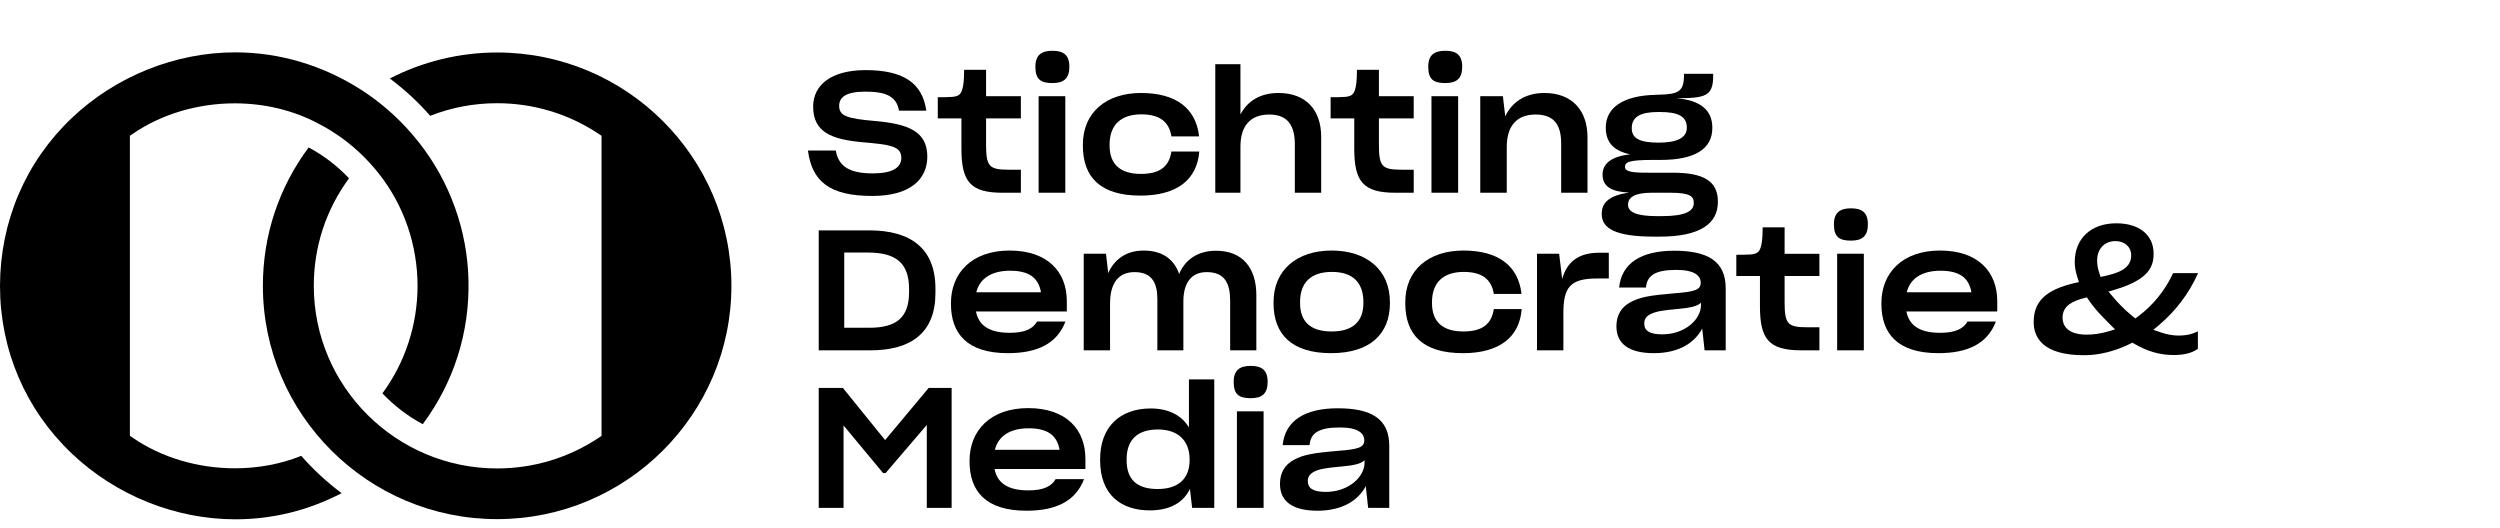
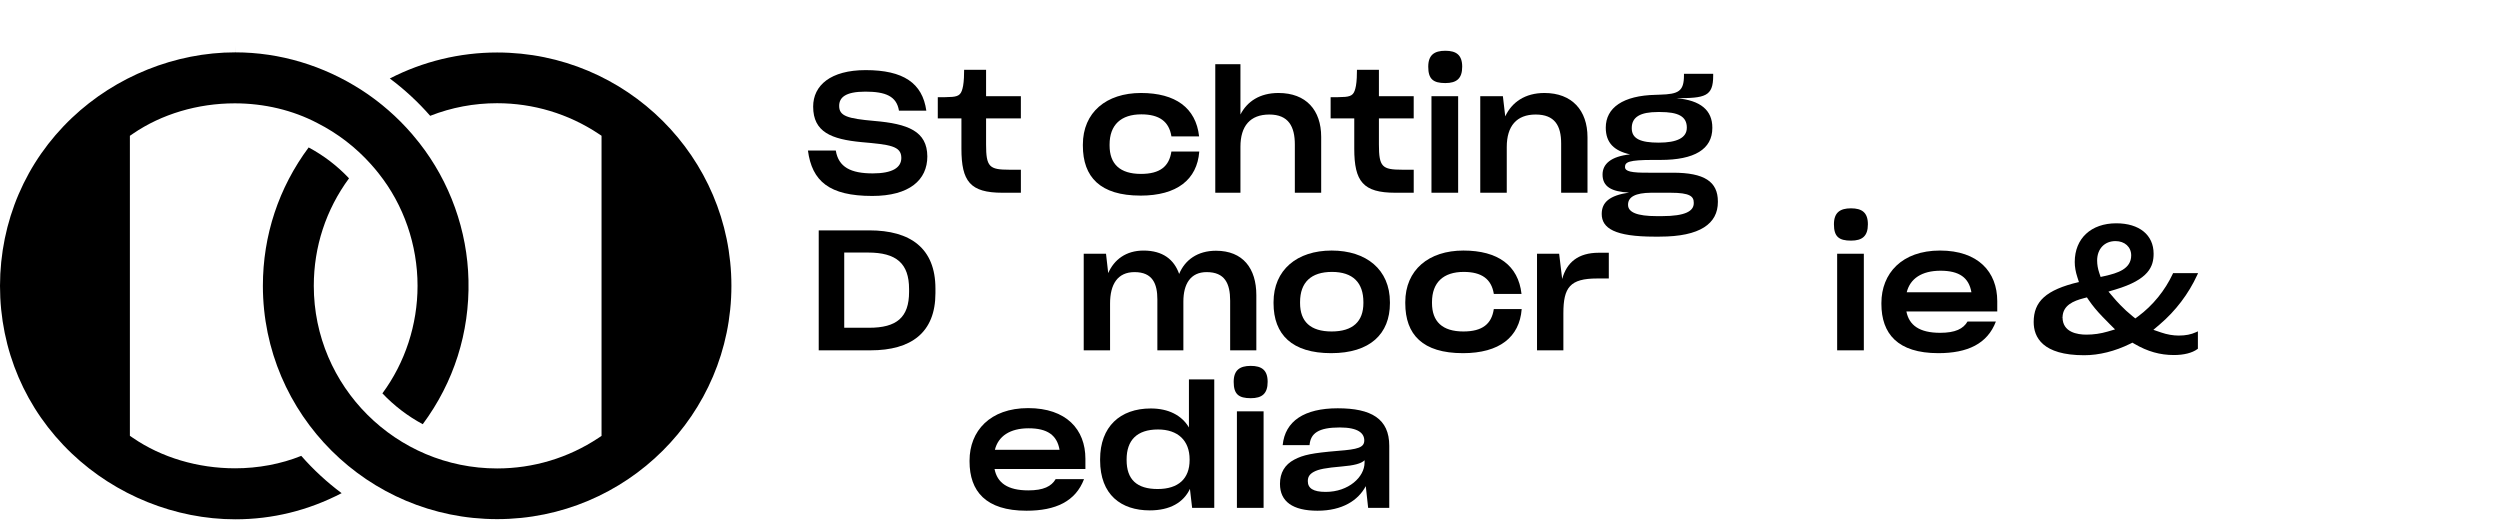
<svg xmlns="http://www.w3.org/2000/svg" width="828" height="175" viewBox="0 0 828 175" fill="none">
  <path d="M267.582 49.852H276.813C277.708 55.37 281.793 57.428 289.064 57.428C295.552 57.428 298.519 55.534 298.519 52.303C298.519 48.293 294.657 47.9 285.261 47.067C275.417 46.117 269.318 43.778 269.318 35.311C269.318 28.293 275.082 23.221 286.715 23.221C299.19 23.221 305.513 27.513 306.797 36.648H297.736C296.953 31.858 293.315 30.351 286.603 30.351C279.892 30.351 277.931 32.356 277.931 35.088C277.931 38.43 280.675 39.269 289.512 40.049C300.756 40.999 307.073 43.45 307.132 51.805C307.132 59.603 301.204 64.898 288.899 64.898C274.634 64.898 268.93 59.996 267.587 49.852H267.582Z" fill="black" />
  <path d="M338.117 63.837H332.017C321.332 63.837 318.424 60.102 318.424 49.243V39.216H310.594V32.197C312.213 32.197 313.896 32.197 315.404 32.086C317.812 31.863 318.483 31.084 318.983 28.41C319.266 26.903 319.319 24.563 319.319 23.115H326.589V31.863H338.111V39.216H326.589V47.853C326.589 55.264 327.649 56.208 334.255 56.208H338.117V63.843V63.837Z" fill="black" />
-   <path d="M342.927 22.107C342.927 18.207 344.94 16.812 348.578 16.812C352.217 16.812 354.171 18.207 354.171 22.107C354.171 26.006 352.323 27.513 348.578 27.513C344.551 27.513 342.927 26.176 342.927 22.107ZM343.992 63.837V31.858H352.829V63.837H343.992Z" fill="black" />
  <path d="M377.72 64.781C364.409 64.781 358.646 58.654 358.646 48.234V47.9C358.646 37.205 366.423 30.796 377.891 30.796C389.359 30.796 396.071 35.757 397.136 45.115V45.173H387.964V45.115C387.181 40.266 383.99 37.873 378.009 37.873C371.297 37.873 367.494 41.327 367.494 47.9V48.181C367.494 54.309 370.909 57.598 377.897 57.598C384.22 57.598 387.24 55.089 387.964 50.187H397.195V50.245C396.465 59.439 389.866 64.787 377.726 64.787L377.72 64.781Z" fill="black" />
  <path d="M410.836 63.837H402.5V21.268H410.836V37.926C413.073 33.581 417.271 30.796 423.423 30.796C432.595 30.796 437.576 36.478 437.576 45.337V63.837H428.851V47.847C428.851 41.943 426.779 37.932 420.403 37.932C414.027 37.932 410.836 41.778 410.836 48.574V63.837Z" fill="black" />
  <path d="M468.225 63.837H462.126C451.441 63.837 448.532 60.102 448.532 49.243V39.216H440.702V32.197C442.321 32.197 444.005 32.197 445.512 32.086C447.92 31.863 448.591 31.084 449.091 28.41C449.374 26.903 449.427 24.563 449.427 23.115H456.698V31.863H468.219V39.216H456.698V47.853C456.698 55.264 457.758 56.208 464.363 56.208H468.225V63.843V63.837Z" fill="black" />
  <path d="M473.035 22.107C473.035 18.207 475.048 16.812 478.687 16.812C482.325 16.812 484.28 18.207 484.28 22.107C484.28 26.006 482.431 27.513 478.687 27.513C474.66 27.513 473.035 26.176 473.035 22.107ZM474.101 63.837V31.858H482.937V63.837H474.101Z" fill="black" />
  <path d="M499.045 63.837H490.261V31.858H497.755L498.538 38.542C500.723 33.863 505.085 30.796 511.514 30.796C520.633 30.796 525.779 36.536 525.779 45.449V63.837H517.054V47.513C517.054 41.608 514.929 37.932 508.606 37.932C502.283 37.932 499.039 41.778 499.039 48.686V63.837H499.045Z" fill="black" />
  <path d="M549.728 78.378H548.05C534.792 78.378 530.489 75.593 530.489 70.855C530.489 67.009 533.061 64.728 539.549 63.778C533.732 63.497 530.765 61.826 530.765 57.815C530.765 54.303 533.562 51.799 539.885 51.131C534.627 49.958 531.831 47.343 531.831 42.271C531.831 35.698 537.536 31.629 548.386 31.406L549.787 31.353C555.939 31.183 557.729 30.239 557.729 24.944V24.44H567.407V25.109C567.407 31.963 564.723 32.52 555.156 32.52C563.322 33.188 567.125 36.589 567.125 42.271V42.382C567.125 49.46 561.138 52.966 550.005 52.966H547.544C539.378 52.966 538.201 53.693 538.201 55.305C538.201 56.754 540.161 57.258 546.255 57.199H554.085C564.487 57.199 568.962 60.154 568.962 66.727V66.897C568.962 74.028 563.145 78.372 549.716 78.372L549.728 78.378ZM550.399 71.582C558.341 71.582 560.973 69.853 560.973 67.29V67.126C560.973 65.062 559.742 63.837 553.308 63.837H546.761C541.727 63.889 539.208 65.174 539.208 67.795V67.847C539.208 70.298 542.175 71.582 548.715 71.582H550.393H550.399ZM558.677 42.335V42.283C558.677 38.495 555.768 37.099 549.781 37.099H549.11C543.234 37.099 540.438 38.77 540.438 42.394V42.505C540.438 45.959 543.346 47.243 549.387 47.243C555.427 47.243 558.671 45.625 558.671 42.341L558.677 42.335Z" fill="black" />
  <path d="M271.161 76.297H287.887C301.533 76.297 309.817 82.201 309.817 95.576V97.083C309.817 110.176 301.763 116.027 288.334 116.027H271.161V76.302V76.297ZM279.609 83.649V108.552H287.887C296.947 108.552 301.086 105.151 301.086 96.684V95.734C301.086 87.209 296.835 83.644 287.492 83.644H279.603L279.609 83.649Z" fill="black" />
-   <path d="M333.807 116.966C320.325 116.966 314.956 110.504 314.956 100.642V100.366C314.956 90.562 321.727 82.981 334.367 82.981C347.007 82.981 353.329 90.058 353.329 99.75V103.151H323.234C324.129 107.719 327.543 110.228 334.42 110.228C339.453 110.228 342.085 108.892 343.48 106.493H352.876C350.08 113.846 343.533 116.966 333.801 116.966H333.807ZM323.346 96.795H344.769C343.933 91.946 340.742 89.665 334.531 89.665C328.32 89.665 324.464 92.286 323.346 96.795Z" fill="black" />
  <path d="M367.653 116.022H358.928V84.042H366.311L367.041 90.451C369.001 85.995 372.916 82.987 378.733 82.987C385.109 82.987 388.859 85.942 390.537 90.733C392.438 86.106 396.636 83.046 402.729 83.046C411.678 83.046 416.099 88.897 416.099 97.751V116.027H407.427V99.592C407.427 93.852 405.638 90.123 399.65 90.123C394.281 90.123 391.932 94.081 391.932 99.874V116.027H383.319V99.147C383.319 94.075 381.806 90.123 375.766 90.123C370.114 90.123 367.653 94.192 367.653 100.542V116.033V116.022Z" fill="black" />
  <path d="M421.798 100.419V100.085C421.798 89.39 429.575 82.981 441.044 82.981C452.512 82.981 460.342 89.278 460.342 100.085V100.419C460.342 110.557 453.795 116.966 440.873 116.966C427.95 116.966 421.798 110.838 421.798 100.419ZM451.558 100.366V100.085C451.558 93.623 448.091 90.058 441.155 90.058C434.22 90.058 430.582 93.512 430.582 100.085V100.366C430.582 106.493 433.996 109.783 441.044 109.783C448.091 109.783 451.558 106.441 451.558 100.366Z" fill="black" />
  <path d="M484.503 116.966C471.192 116.966 465.428 110.838 465.428 100.419V100.085C465.428 89.39 473.206 82.981 484.674 82.981C496.142 82.981 502.854 87.941 503.919 97.299V97.358H494.747V97.299C493.964 92.45 490.773 90.058 484.792 90.058C478.08 90.058 474.277 93.512 474.277 100.085V100.366C474.277 106.493 477.692 109.783 484.68 109.783C491.003 109.783 494.023 107.273 494.747 102.371H503.978V102.43C503.248 111.624 496.649 116.971 484.509 116.971L484.503 116.966Z" fill="black" />
  <path d="M509.059 116.022V84.042H516.389L517.395 92.398C518.908 86.88 522.712 83.708 529.535 83.708H532.838V92.234H528.976C519.968 92.234 517.79 95.189 517.79 103.767V116.022H509.065H509.059Z" fill="black" />
-   <path d="M563.769 108.833C561.25 113.571 555.992 116.966 547.774 116.966C539.555 116.966 535.357 113.899 535.357 108.106V108.053C535.357 104.429 536.923 101.703 540.114 100.032C543.082 98.472 545.99 97.856 554.603 97.135C561.202 96.637 563.275 96.021 563.275 93.682C563.275 91.342 561.314 89.39 555.162 89.39C548.056 89.39 545.483 91.342 545.148 95.241H536.252C537.035 87.273 543.411 83.04 554.491 83.04C565.571 83.04 571.552 86.493 571.552 95.464V116.022H564.558L563.775 108.833H563.769ZM563.375 101.035V100.255C562.256 101.369 559.848 101.984 555.769 102.319C550.564 102.764 548.162 103.21 546.537 104.101C545.136 104.881 544.577 105.772 544.577 107.168C544.577 109.507 546.314 110.733 550.505 110.733C558.112 110.733 563.369 105.772 563.369 101.04L563.375 101.035Z" fill="black" />
-   <path d="M602.59 116.022H596.491C585.805 116.022 582.897 112.287 582.897 101.427V91.401H575.067V84.382C576.686 84.382 578.37 84.382 579.877 84.271C582.285 84.048 582.956 83.268 583.456 80.594C583.739 79.088 583.792 76.748 583.792 75.3H591.063V84.048H602.584V91.401H591.063V100.038C591.063 107.449 592.122 108.393 598.728 108.393H602.59V116.027V116.022Z" fill="black" />
  <path d="M607.4 74.291C607.4 70.392 609.413 68.997 613.051 68.997C616.69 68.997 618.644 70.392 618.644 74.291C618.644 78.191 616.796 79.697 613.051 79.697C609.025 79.697 607.4 78.361 607.4 74.291ZM608.465 116.022V84.042H617.302V116.022H608.465Z" fill="black" />
  <path d="M641.97 116.966C628.488 116.966 623.119 110.504 623.119 100.642V100.366C623.119 90.562 629.889 82.981 642.529 82.981C655.169 82.981 661.492 90.058 661.492 99.75V103.151H631.396C632.291 107.719 635.706 110.228 642.582 110.228C647.615 110.228 650.247 108.892 651.642 106.493H661.038C658.242 113.846 651.695 116.966 641.964 116.966H641.97ZM631.508 96.795H652.932C652.096 91.946 648.905 89.665 642.694 89.665C636.483 89.665 632.627 92.286 631.508 96.795Z" fill="black" />
-   <path d="M279.385 140.906V168.206H271.161V128.481H279.162L293.144 145.755L307.574 128.481H315.18V168.206H306.955V140.742L293.309 156.673H292.473L279.385 140.906Z" fill="black" />
  <path d="M339.965 169.15C326.483 169.15 321.114 162.689 321.114 152.826V152.551C321.114 142.747 327.885 135.166 340.525 135.166C353.164 135.166 359.487 142.243 359.487 151.935V155.336H329.392C330.287 159.904 333.701 162.413 340.578 162.413C345.611 162.413 348.243 161.076 349.638 158.678H359.034C356.238 166.031 349.691 169.15 339.959 169.15H339.965ZM329.504 148.98H350.927C350.091 144.131 346.9 141.85 340.689 141.85C334.478 141.85 330.622 144.471 329.504 148.98Z" fill="black" />
  <path d="M394.11 161.909C391.985 166.424 387.511 169.039 380.799 169.039C371.291 169.039 364.356 163.856 364.356 152.439V152.105C364.356 141.352 370.956 135.283 381.135 135.283C386.951 135.283 391.373 137.511 393.775 141.58V125.649H402.164V168.212H394.834L394.104 161.915L394.11 161.909ZM393.999 152.381V152.158C393.999 145.919 390.136 142.243 383.537 142.243C376.49 142.243 373.134 145.867 373.134 152.158V152.381C373.134 158.842 376.549 161.962 383.425 161.962C390.301 161.962 393.999 158.508 393.999 152.381Z" fill="black" />
  <path d="M408.599 126.476C408.599 122.577 410.612 121.181 414.251 121.181C417.889 121.181 419.844 122.577 419.844 126.476C419.844 130.375 417.995 131.882 414.251 131.882C410.224 131.882 408.599 130.545 408.599 126.476ZM409.664 168.206V136.227H418.501V168.206H409.664Z" fill="black" />
  <path d="M452.341 161.018C449.821 165.755 444.564 169.15 436.345 169.15C428.127 169.15 423.929 166.084 423.929 160.291V160.238C423.929 156.614 425.495 153.888 428.686 152.217C431.653 150.657 434.562 150.041 443.175 149.32C449.774 148.822 451.847 148.206 451.847 145.867C451.847 143.527 449.886 141.575 443.734 141.575C436.628 141.575 434.055 143.527 433.72 147.426H424.824C425.607 139.458 431.983 135.224 443.063 135.224C454.143 135.224 460.124 138.678 460.124 147.649V168.206H453.13L452.347 161.018H452.341ZM451.947 153.219V152.439C450.828 153.554 448.42 154.169 444.34 154.503C439.136 154.949 436.734 155.395 435.109 156.286C433.708 157.066 433.149 157.957 433.149 159.353C433.149 161.692 434.885 162.917 439.077 162.917C446.683 162.917 451.941 157.957 451.941 153.225L451.947 153.219Z" fill="black" />
  <path d="M102.226 48.826C92.3 62.183 87.067 77.985 87.067 94.661C87.067 137.271 121.872 171.935 164.655 171.935C207.437 171.935 242.243 137.271 242.243 94.661C242.243 52.051 207.437 17.386 164.655 17.386C152.268 17.386 140.058 20.353 129.107 25.994C133.982 29.629 138.468 33.775 142.477 38.36C149.542 35.587 156.989 34.185 164.655 34.185C176.618 34.185 188.21 37.668 198.177 44.264L199.23 44.962V144.371L198.177 145.069C188.21 151.666 176.623 155.148 164.655 155.148C131.168 155.148 103.928 128.018 103.928 94.667C103.928 81.72 107.955 69.454 115.596 59.058C111.705 54.936 107.219 51.506 102.226 48.832V48.826Z" fill="black" />
  <path d="M155.159 92.814C154.817 76.414 149.024 60.248 138.845 47.29C138.062 46.294 137.255 45.309 136.443 44.364L136.384 44.3C133.994 41.538 131.398 38.929 128.66 36.543C127.971 35.939 127.259 35.341 126.552 34.766L126.482 34.713C124.362 32.995 122.131 31.371 119.841 29.887L119.8 29.858C107.119 21.673 92.642 17.346 77.93 17.34L77.918 15.006V17.34C58.095 17.34 38.385 25.244 23.849 39.017C8.513 53.547 0.047 73.312 0 94.667C0 115.893 8.436 135.612 23.755 150.182C38.326 164.044 58.066 171.994 77.918 171.994C90.246 171.994 102.073 169.086 113.147 163.334C108.272 159.699 103.792 155.559 99.777 150.98C93.066 153.683 85.524 155.102 77.853 155.102C65.502 155.102 53.492 151.525 44.037 145.034L43.018 144.336V44.98L44.037 44.282C53.503 37.797 65.478 34.227 77.753 34.227C87.514 34.227 96.975 36.484 105.111 40.758C111.846 44.183 117.827 48.78 122.879 54.42C123.78 55.423 124.639 56.449 125.446 57.475C133.729 67.912 138.292 81.128 138.292 94.673C138.292 107.531 134.171 120.097 126.652 130.282C130.515 134.363 135.077 137.851 140.017 140.496C150.325 126.588 155.553 110.147 155.159 92.814Z" fill="black" />
-   <path d="M721.677 111.143C719.728 111.143 717.739 110.797 715.76 110.117L713.2 109.238L715.26 107.49C720.553 102.993 724.862 97.317 727.723 91.073L728.006 90.451H719.734L719.617 90.703C717.056 96.203 712.999 101.193 708.184 104.752L707.218 105.467L706.288 104.717C704.84 103.55 703.48 102.307 702.249 101.017C701.337 100.108 700.565 99.211 699.847 98.367L698.322 96.573L700.589 95.898C711.739 92.579 713.276 88.229 713.276 84.019C713.276 77.815 708.537 73.957 700.907 73.957C692.553 73.957 687.154 78.988 687.154 86.775C687.154 88.364 687.437 90.011 688.026 91.823L688.538 93.406L686.913 93.793C677.552 96.015 673.555 99.862 673.555 106.652C673.555 111.671 676.451 117.652 690.269 117.652C695.202 117.652 700.471 116.338 705.511 113.858L706.258 113.489L706.977 113.911C711.274 116.42 715.407 117.587 719.982 117.587C723.29 117.587 726.051 116.895 727.765 115.629L727.941 115.5V109.736L727.311 110.029C725.704 110.774 723.861 111.137 721.677 111.137V111.143ZM695.72 91.723L695.279 90.404C694.802 88.979 694.572 87.631 694.572 86.282C694.572 82.436 697.015 79.85 700.654 79.85C703.715 79.85 705.852 81.796 705.852 84.588C705.852 89.085 701.331 90.469 697.092 91.418L695.726 91.723H695.72ZM698.658 107.262L700.501 109.097L698.004 109.83C695.732 110.498 693.383 110.832 691.022 110.832C688.073 110.832 683.116 110.088 683.116 105.092L682.674 105.063L683.116 105.051C683.222 101.099 686.719 99.657 690.127 98.771L691.187 98.496L691.799 99.399C693.018 101.187 694.525 103.016 696.309 104.858C697.11 105.714 697.898 106.499 698.664 107.262H698.658Z" fill="black" />
+   <path d="M721.677 111.143C719.728 111.143 717.739 110.797 715.76 110.117L713.2 109.238L715.26 107.49C720.553 102.993 724.862 97.317 727.723 91.073L728.006 90.451H719.734L719.617 90.703C717.056 96.203 712.999 101.193 708.184 104.752L707.218 105.467L706.288 104.717C704.84 103.55 703.48 102.307 702.249 101.017C701.337 100.108 700.565 99.211 699.847 98.367L698.322 96.573L700.589 95.898C711.739 92.579 713.276 88.229 713.276 84.019C713.276 77.815 708.537 73.957 700.907 73.957C692.553 73.957 687.154 78.988 687.154 86.775C687.154 88.364 687.437 90.011 688.026 91.823L688.538 93.406C677.552 96.015 673.555 99.862 673.555 106.652C673.555 111.671 676.451 117.652 690.269 117.652C695.202 117.652 700.471 116.338 705.511 113.858L706.258 113.489L706.977 113.911C711.274 116.42 715.407 117.587 719.982 117.587C723.29 117.587 726.051 116.895 727.765 115.629L727.941 115.5V109.736L727.311 110.029C725.704 110.774 723.861 111.137 721.677 111.137V111.143ZM695.72 91.723L695.279 90.404C694.802 88.979 694.572 87.631 694.572 86.282C694.572 82.436 697.015 79.85 700.654 79.85C703.715 79.85 705.852 81.796 705.852 84.588C705.852 89.085 701.331 90.469 697.092 91.418L695.726 91.723H695.72ZM698.658 107.262L700.501 109.097L698.004 109.83C695.732 110.498 693.383 110.832 691.022 110.832C688.073 110.832 683.116 110.088 683.116 105.092L682.674 105.063L683.116 105.051C683.222 101.099 686.719 99.657 690.127 98.771L691.187 98.496L691.799 99.399C693.018 101.187 694.525 103.016 696.309 104.858C697.11 105.714 697.898 106.499 698.664 107.262H698.658Z" fill="black" />
</svg>